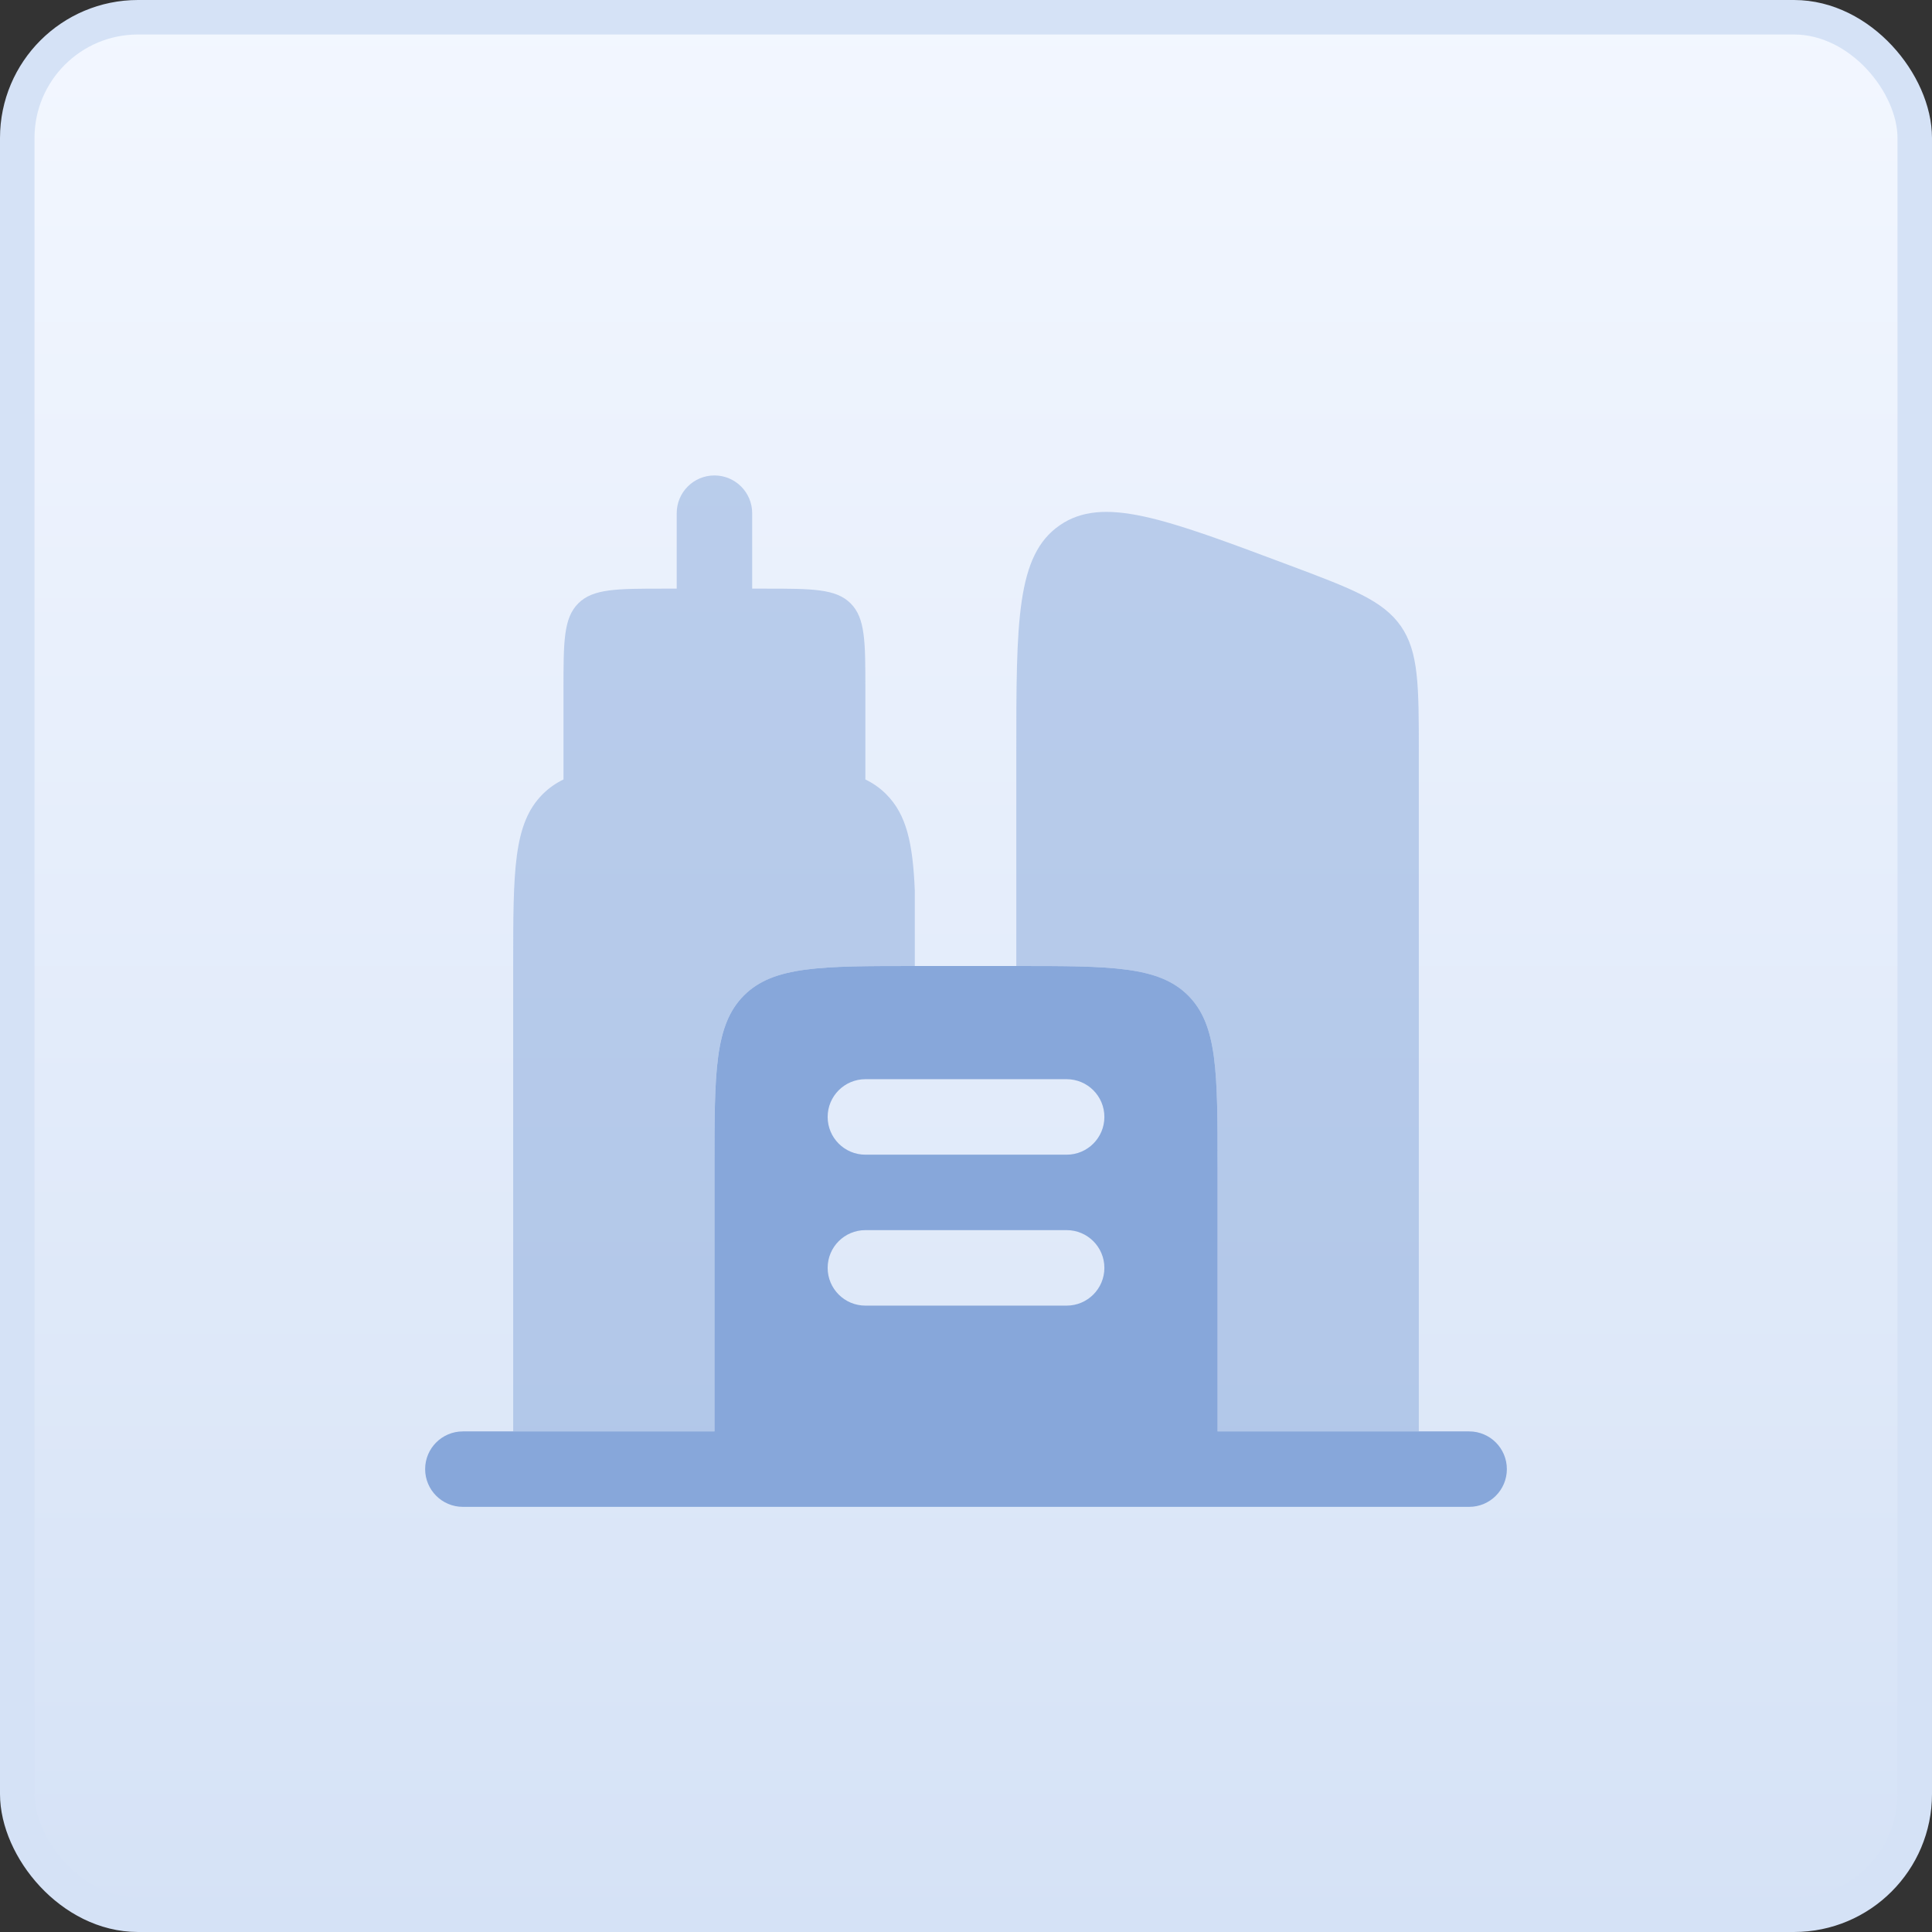
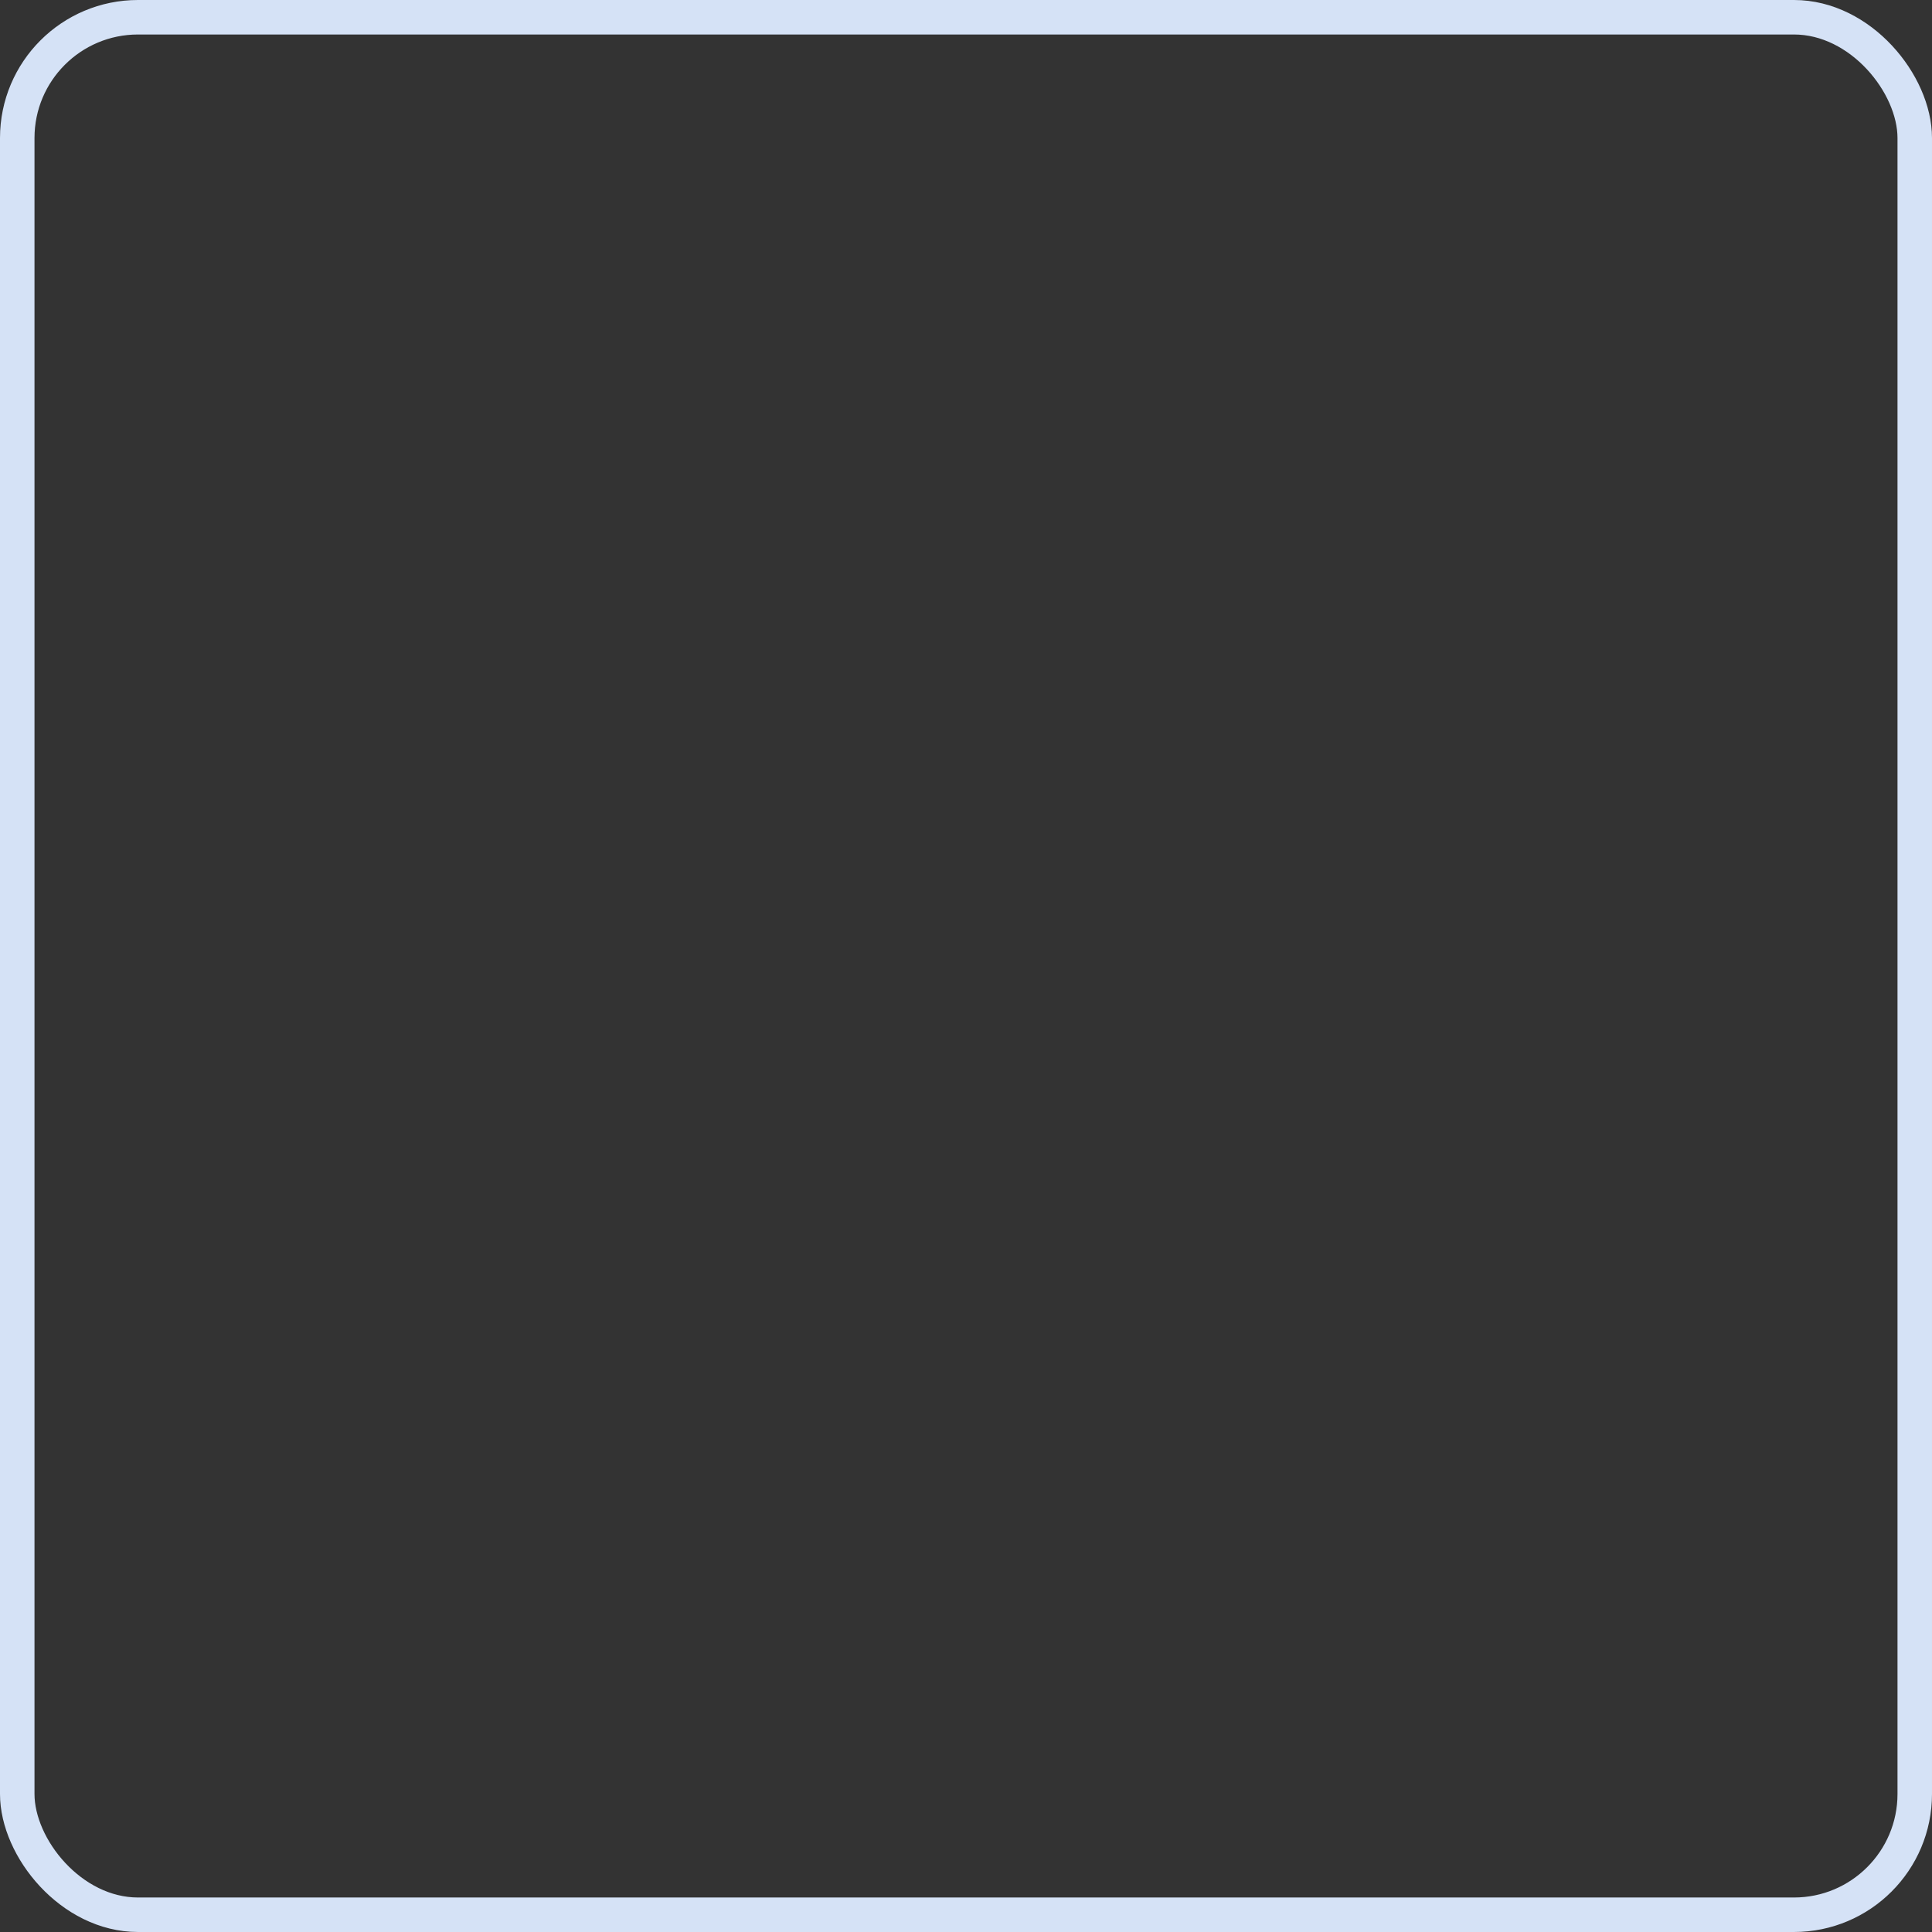
<svg xmlns="http://www.w3.org/2000/svg" width="56" height="56" viewBox="0 0 56 56" fill="none">
  <rect x="0" y="0" width="56" height="56" fill="#333333" stroke="none" />
-   <rect x="0.5" y="0.5" width="55" height="55" rx="3.5" fill="url(#paint0_linear_3325_5928)" />
  <rect x="0.5" y="0.5" width="55" height="55" rx="3.5" stroke="#D5E2F6" />
-   <path fill-rule="evenodd" clip-rule="evenodd" d="M13.417 41.49C12.813 41.49 12.323 41.979 12.323 42.583C12.323 43.187 12.813 43.677 13.417 43.677H42.584C43.188 43.677 43.677 43.187 43.677 42.583C43.677 41.979 43.188 41.49 42.584 41.49H41.125H37.48H35.292V33.833C35.292 31.084 35.292 29.709 34.438 28.854C33.583 28 32.209 28 29.459 28H26.542C23.792 28 22.417 28 21.563 28.854C20.709 29.709 20.709 31.084 20.709 33.833V41.49H18.521H14.875H13.417ZM23.99 32.375C23.99 31.771 24.48 31.281 25.084 31.281H30.917C31.521 31.281 32.011 31.771 32.011 32.375C32.011 32.979 31.521 33.469 30.917 33.469H25.084C24.48 33.469 23.99 32.979 23.99 32.375ZM23.99 36.75C23.99 36.146 24.48 35.656 25.084 35.656H30.917C31.521 35.656 32.011 36.146 32.011 36.75C32.011 37.354 31.521 37.844 30.917 37.844H25.084C24.48 37.844 23.99 37.354 23.99 36.75Z" fill="#87A7DA" />
  <g opacity="0.5">
-     <path d="M22.167 17.062C23.542 17.062 24.229 17.062 24.656 17.49C25.083 17.917 25.083 18.604 25.083 19.979L25.083 22.593C25.312 22.704 25.511 22.844 25.687 23.021C26.277 23.61 26.459 24.447 26.516 25.812V28C23.783 28 22.414 28.003 21.563 28.854C20.708 29.709 20.708 31.084 20.708 33.833V41.49H14.875V28C14.875 25.25 14.875 23.875 15.729 23.021C15.906 22.844 16.105 22.704 16.333 22.593V19.979C16.333 18.604 16.333 17.917 16.761 17.49C17.188 17.062 17.875 17.062 19.25 17.062H19.615V14.875C19.615 14.271 20.104 13.781 20.708 13.781C21.312 13.781 21.802 14.271 21.802 14.875V17.062H22.167Z" fill="#87A7DA" />
-     <path d="M40.606 18.151C40.086 17.402 39.171 17.059 37.34 16.372C33.759 15.03 31.969 14.358 30.714 15.228C29.458 16.098 29.458 18.01 29.458 21.834V28C32.208 28 33.583 28 34.437 28.854C35.292 29.709 35.292 31.084 35.292 33.833V41.49H41.125V21.834C41.125 19.879 41.125 18.901 40.606 18.151Z" fill="#87A7DA" />
-   </g>
+     </g>
  <defs>
    <linearGradient id="paint0_linear_3325_5928" x1="28" y1="0" x2="28" y2="56" gradientUnits="userSpaceOnUse">
      <stop stop-color="#F3F7FF" />
      <stop offset="1" stop-color="#D5E2F6" />
    </linearGradient>
  </defs>
</svg>